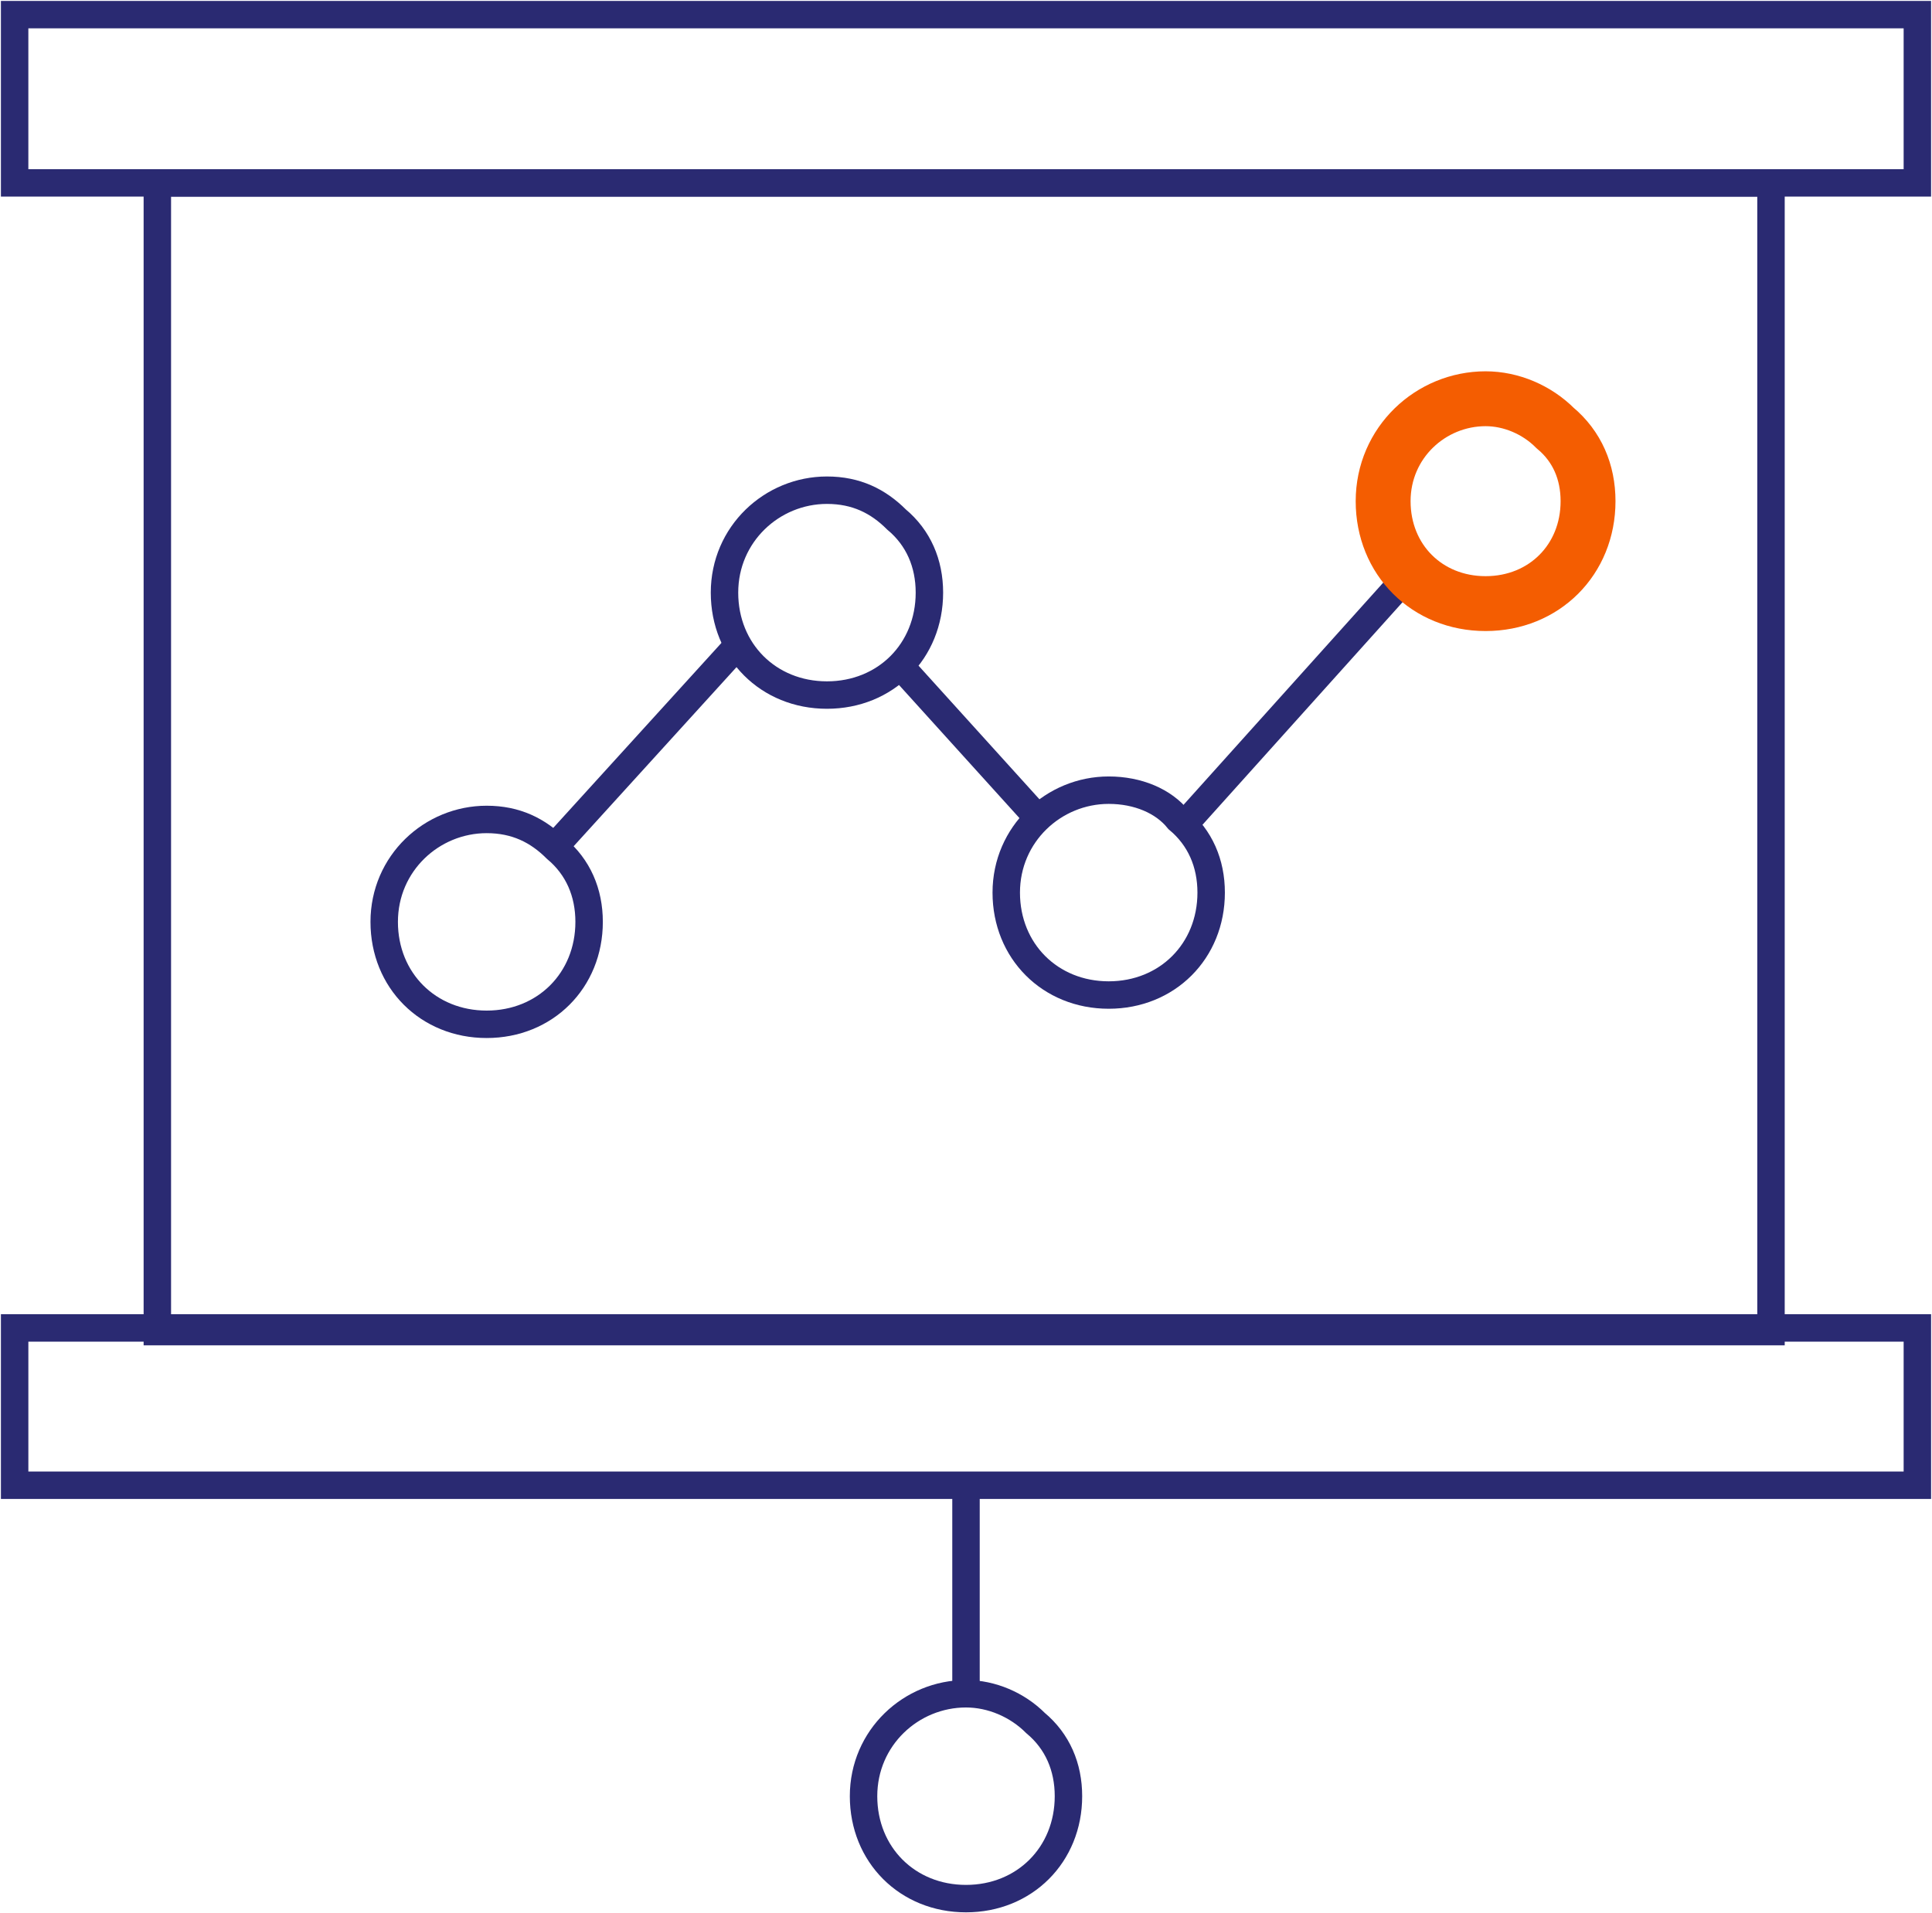
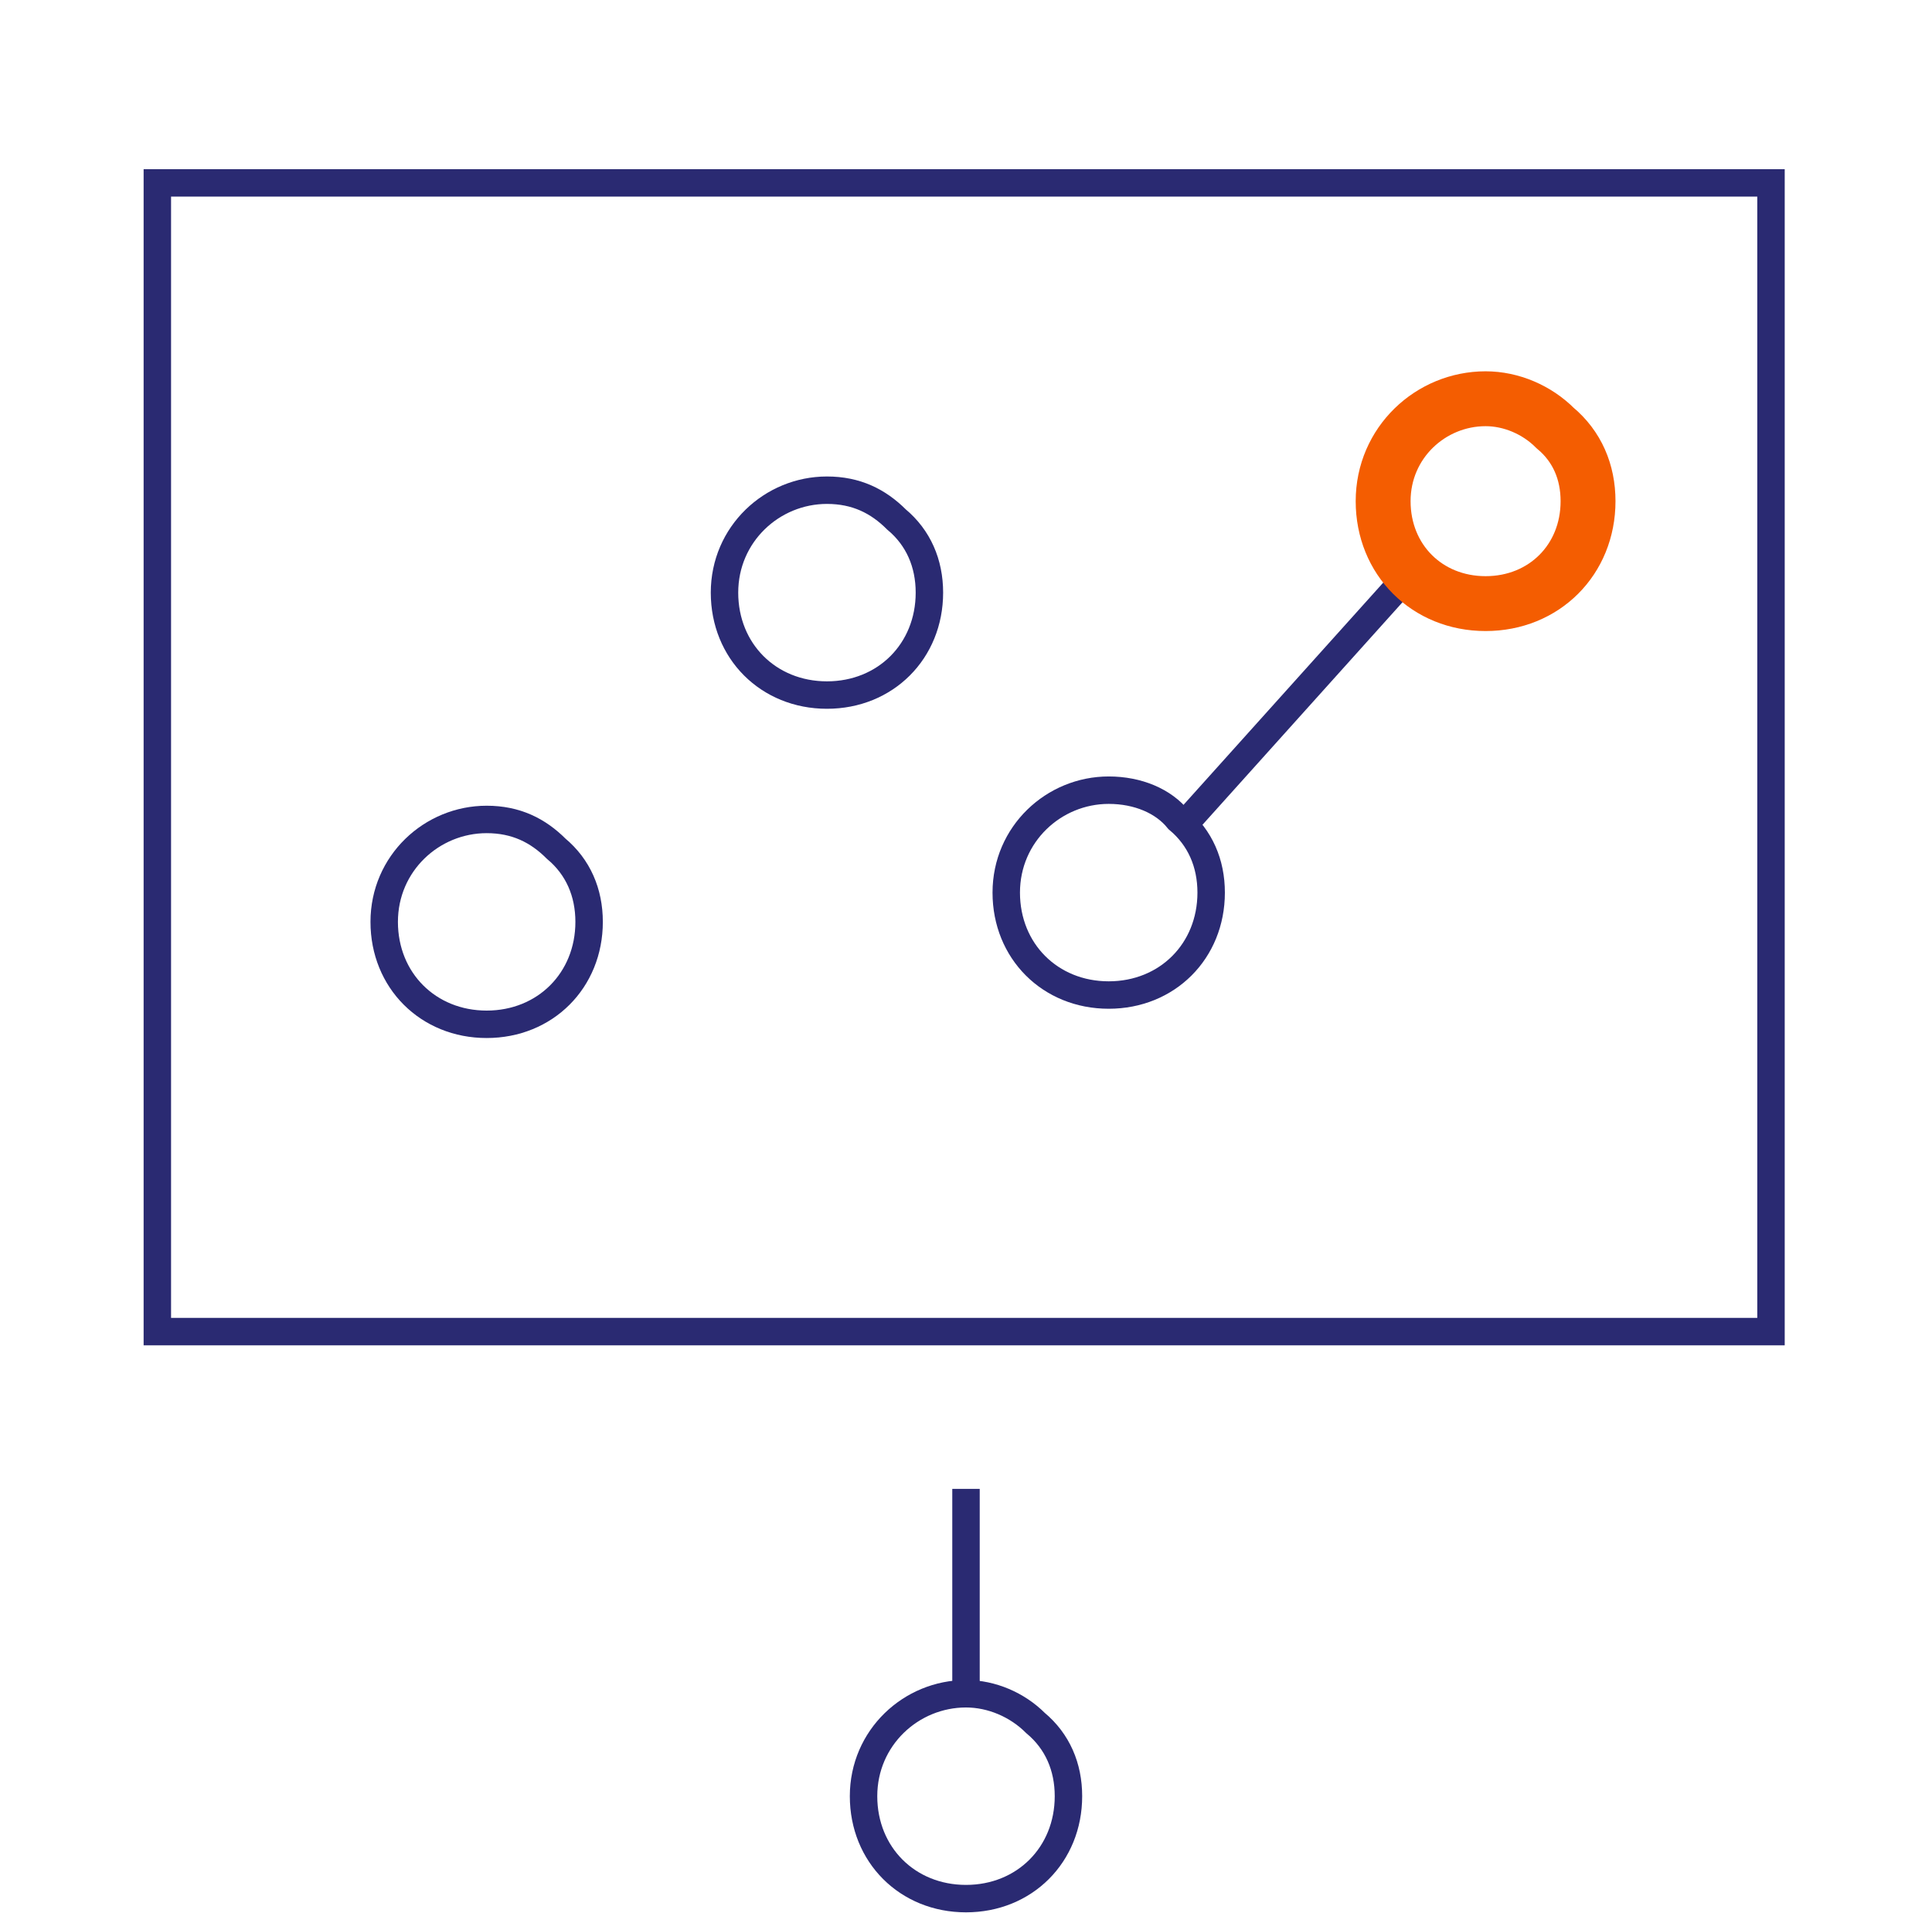
<svg xmlns="http://www.w3.org/2000/svg" version="1.1" id="Layer_1" x="0px" y="0px" viewBox="0 0 52.8 52.3" style="enable-background:new 0 0 52.8 52.3;" xml:space="preserve">
  <style type="text/css">
	.st0{fill:none;stroke:#2A2A72;stroke-width:0.75;}
	.st1{fill:none;stroke:#F45D01;stroke-width:1.5;}
</style>
-   <path class="st0" d="M52.4,0.4h-52V5h52V0.4z" />
  <path class="st0" d="M48.4,5H4.3v31.4h44.1V5z" />
-   <path class="st0" d="M52.4,36.3h-52v4.3h52V36.3z" />
  <path class="st0" d="M13.3,22.4c-1.5,0-2.8,1.2-2.8,2.8s1.2,2.8,2.8,2.8s2.8-1.2,2.8-2.8c0-0.8-0.3-1.5-0.9-2  C14.7,22.7,14.1,22.4,13.3,22.4L13.3,22.4z" />
-   <path class="st0" d="M20.2,17.6l-5,5.5" />
  <path class="st0" d="M22.6,13.4c-1.5,0-2.8,1.2-2.8,2.8s1.2,2.8,2.8,2.8s2.8-1.2,2.8-2.8c0-0.8-0.3-1.5-0.9-2  C24,13.7,23.4,13.4,22.6,13.4C22.6,13.4,22.6,13.4,22.6,13.4z" />
-   <path class="st0" d="M24.6,18.2l3.8,4.2" />
  <path class="st0" d="M30.3,21.6c-1.5,0-2.8,1.2-2.8,2.8s1.2,2.8,2.8,2.8s2.8-1.2,2.8-2.8c0-0.8-0.3-1.5-0.9-2  C31.8,21.9,31.1,21.6,30.3,21.6C30.3,21.6,30.3,21.6,30.3,21.6z" />
  <path class="st0" d="M38.6,15.6l-6.2,6.9" />
  <path class="st0" d="M26.4,40.7v5.7" />
  <path class="st0" d="M26.4,46.3c-1.5,0-2.8,1.2-2.8,2.8s1.2,2.8,2.8,2.8s2.8-1.2,2.8-2.8c0-0.8-0.3-1.5-0.9-2  C27.8,46.6,27.1,46.3,26.4,46.3L26.4,46.3z" />
  <path class="st1" d="M40.6,10.9c-1.5,0-2.8,1.2-2.8,2.8s1.2,2.8,2.8,2.8s2.8-1.2,2.8-2.8c0-0.8-0.3-1.5-0.9-2  C42,11.2,41.3,10.9,40.6,10.9C40.6,10.9,40.6,10.9,40.6,10.9z" />
</svg>